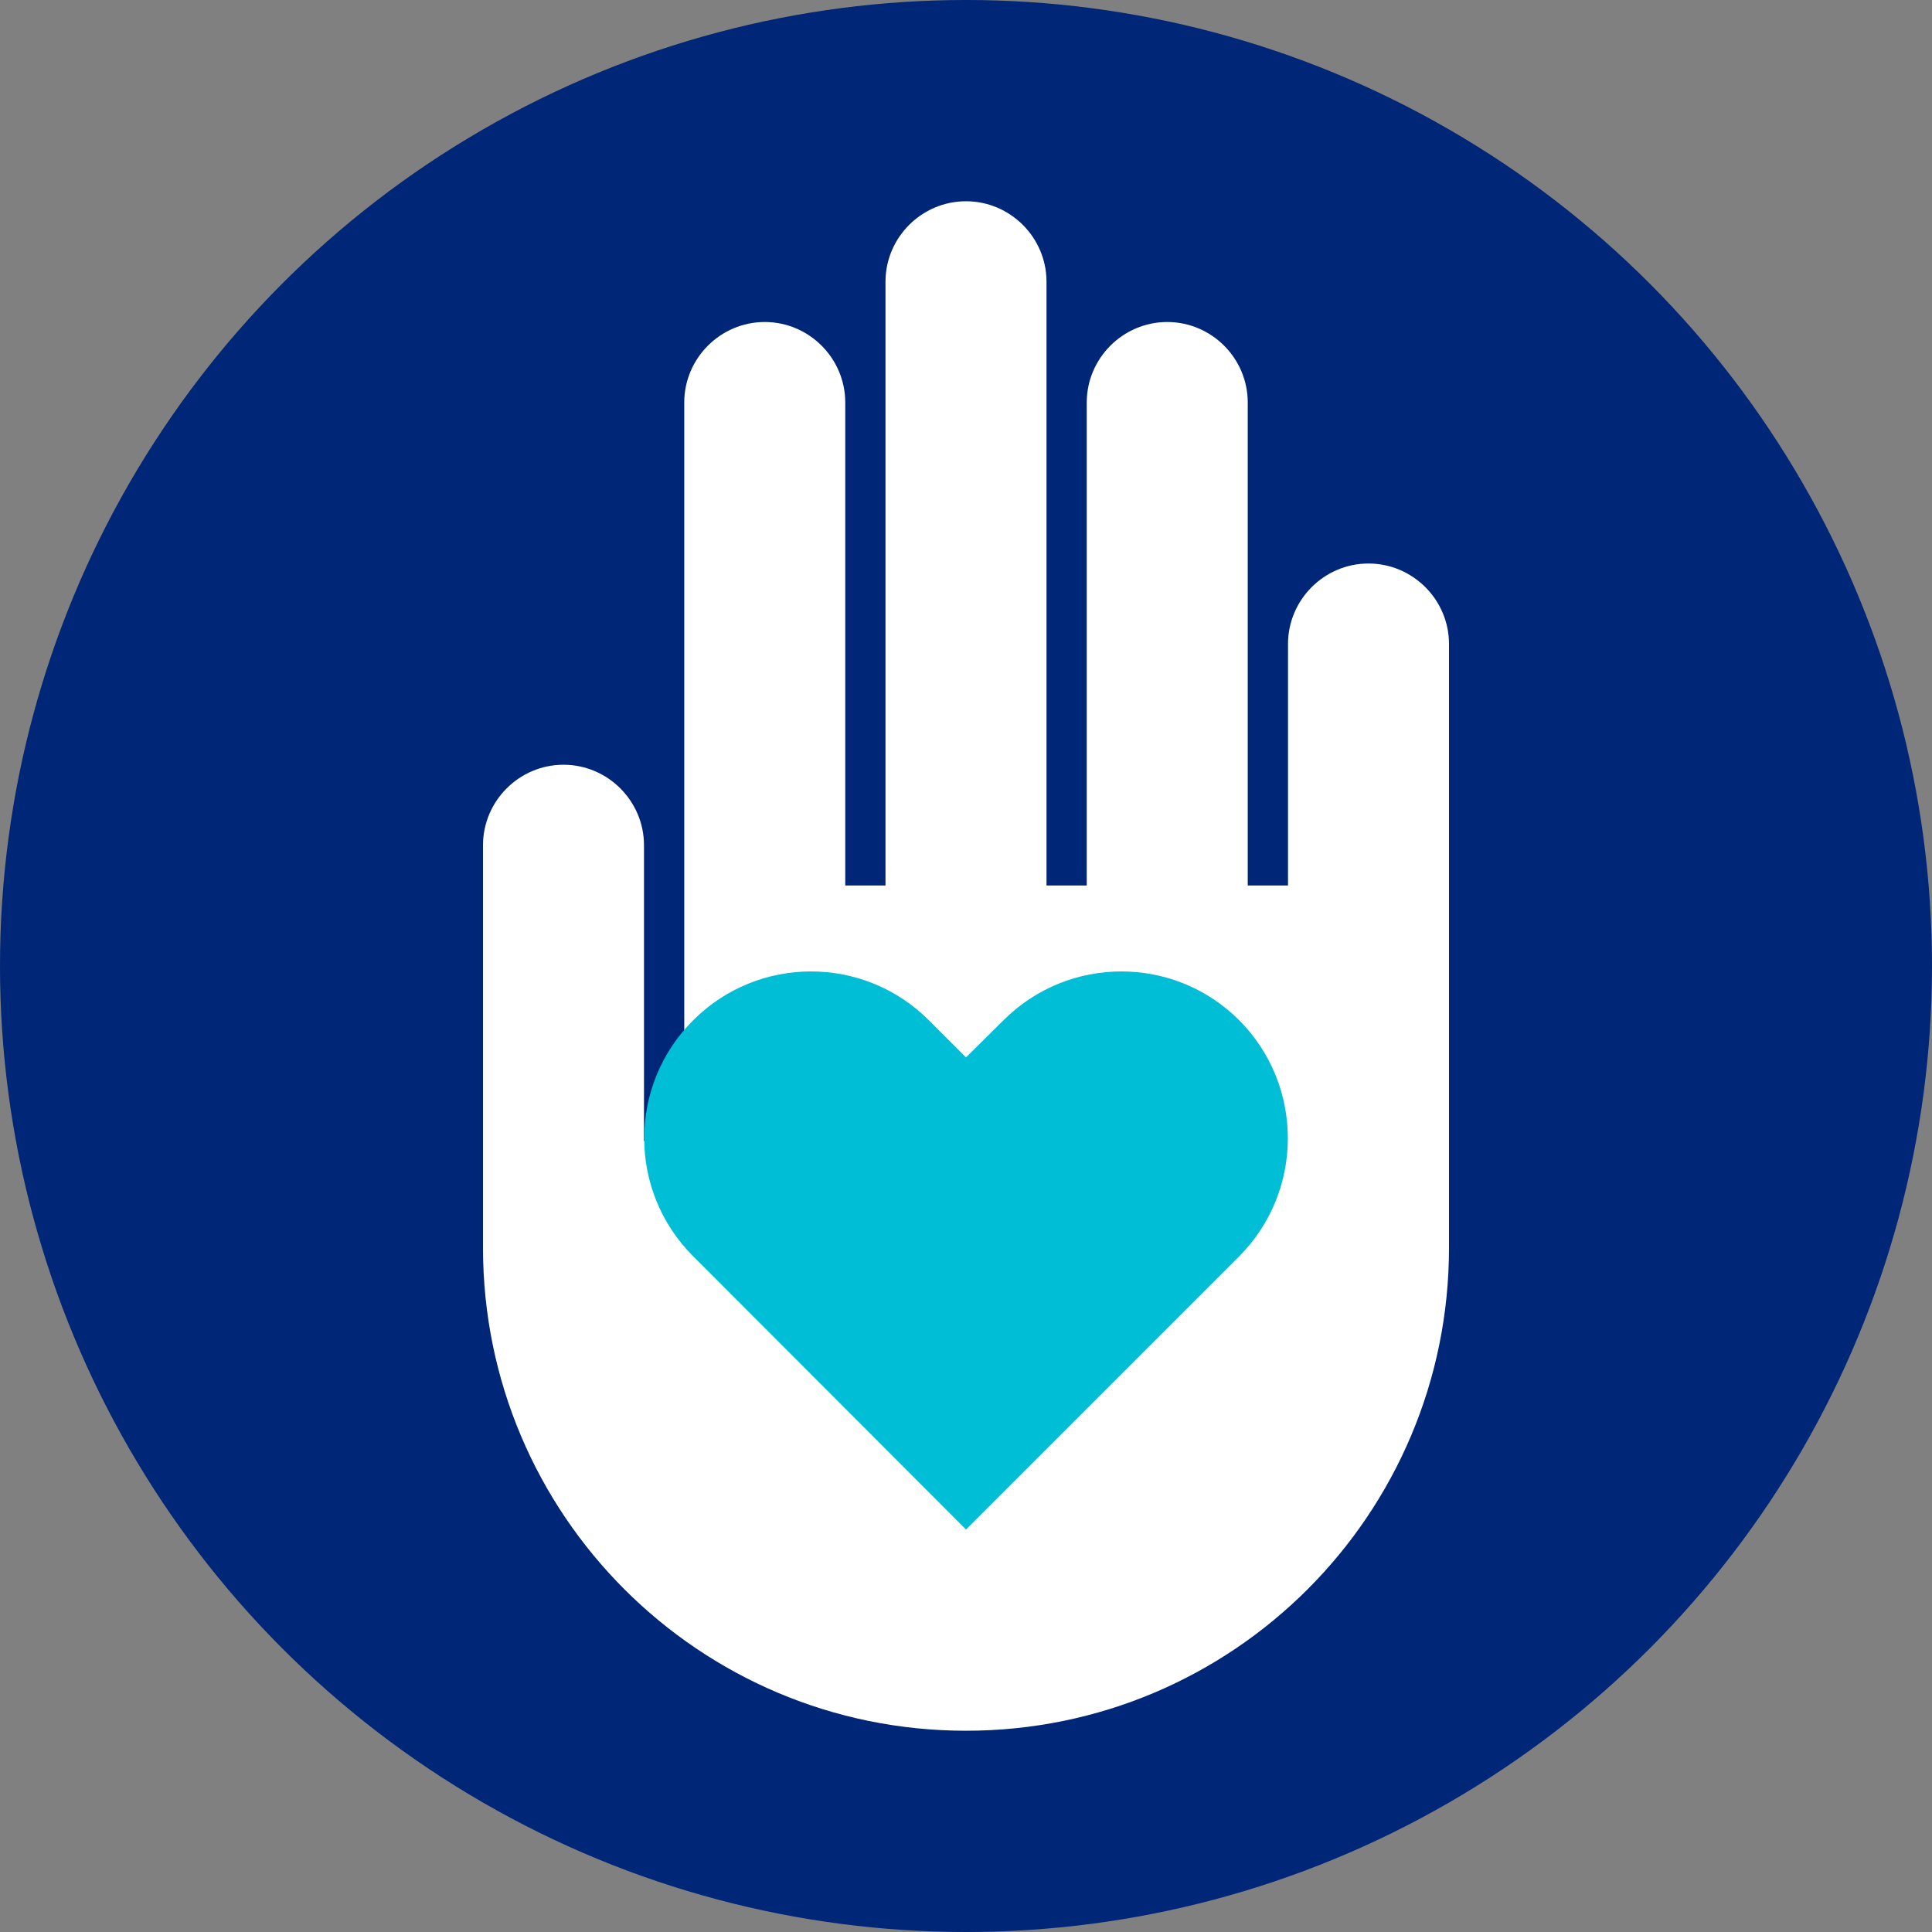
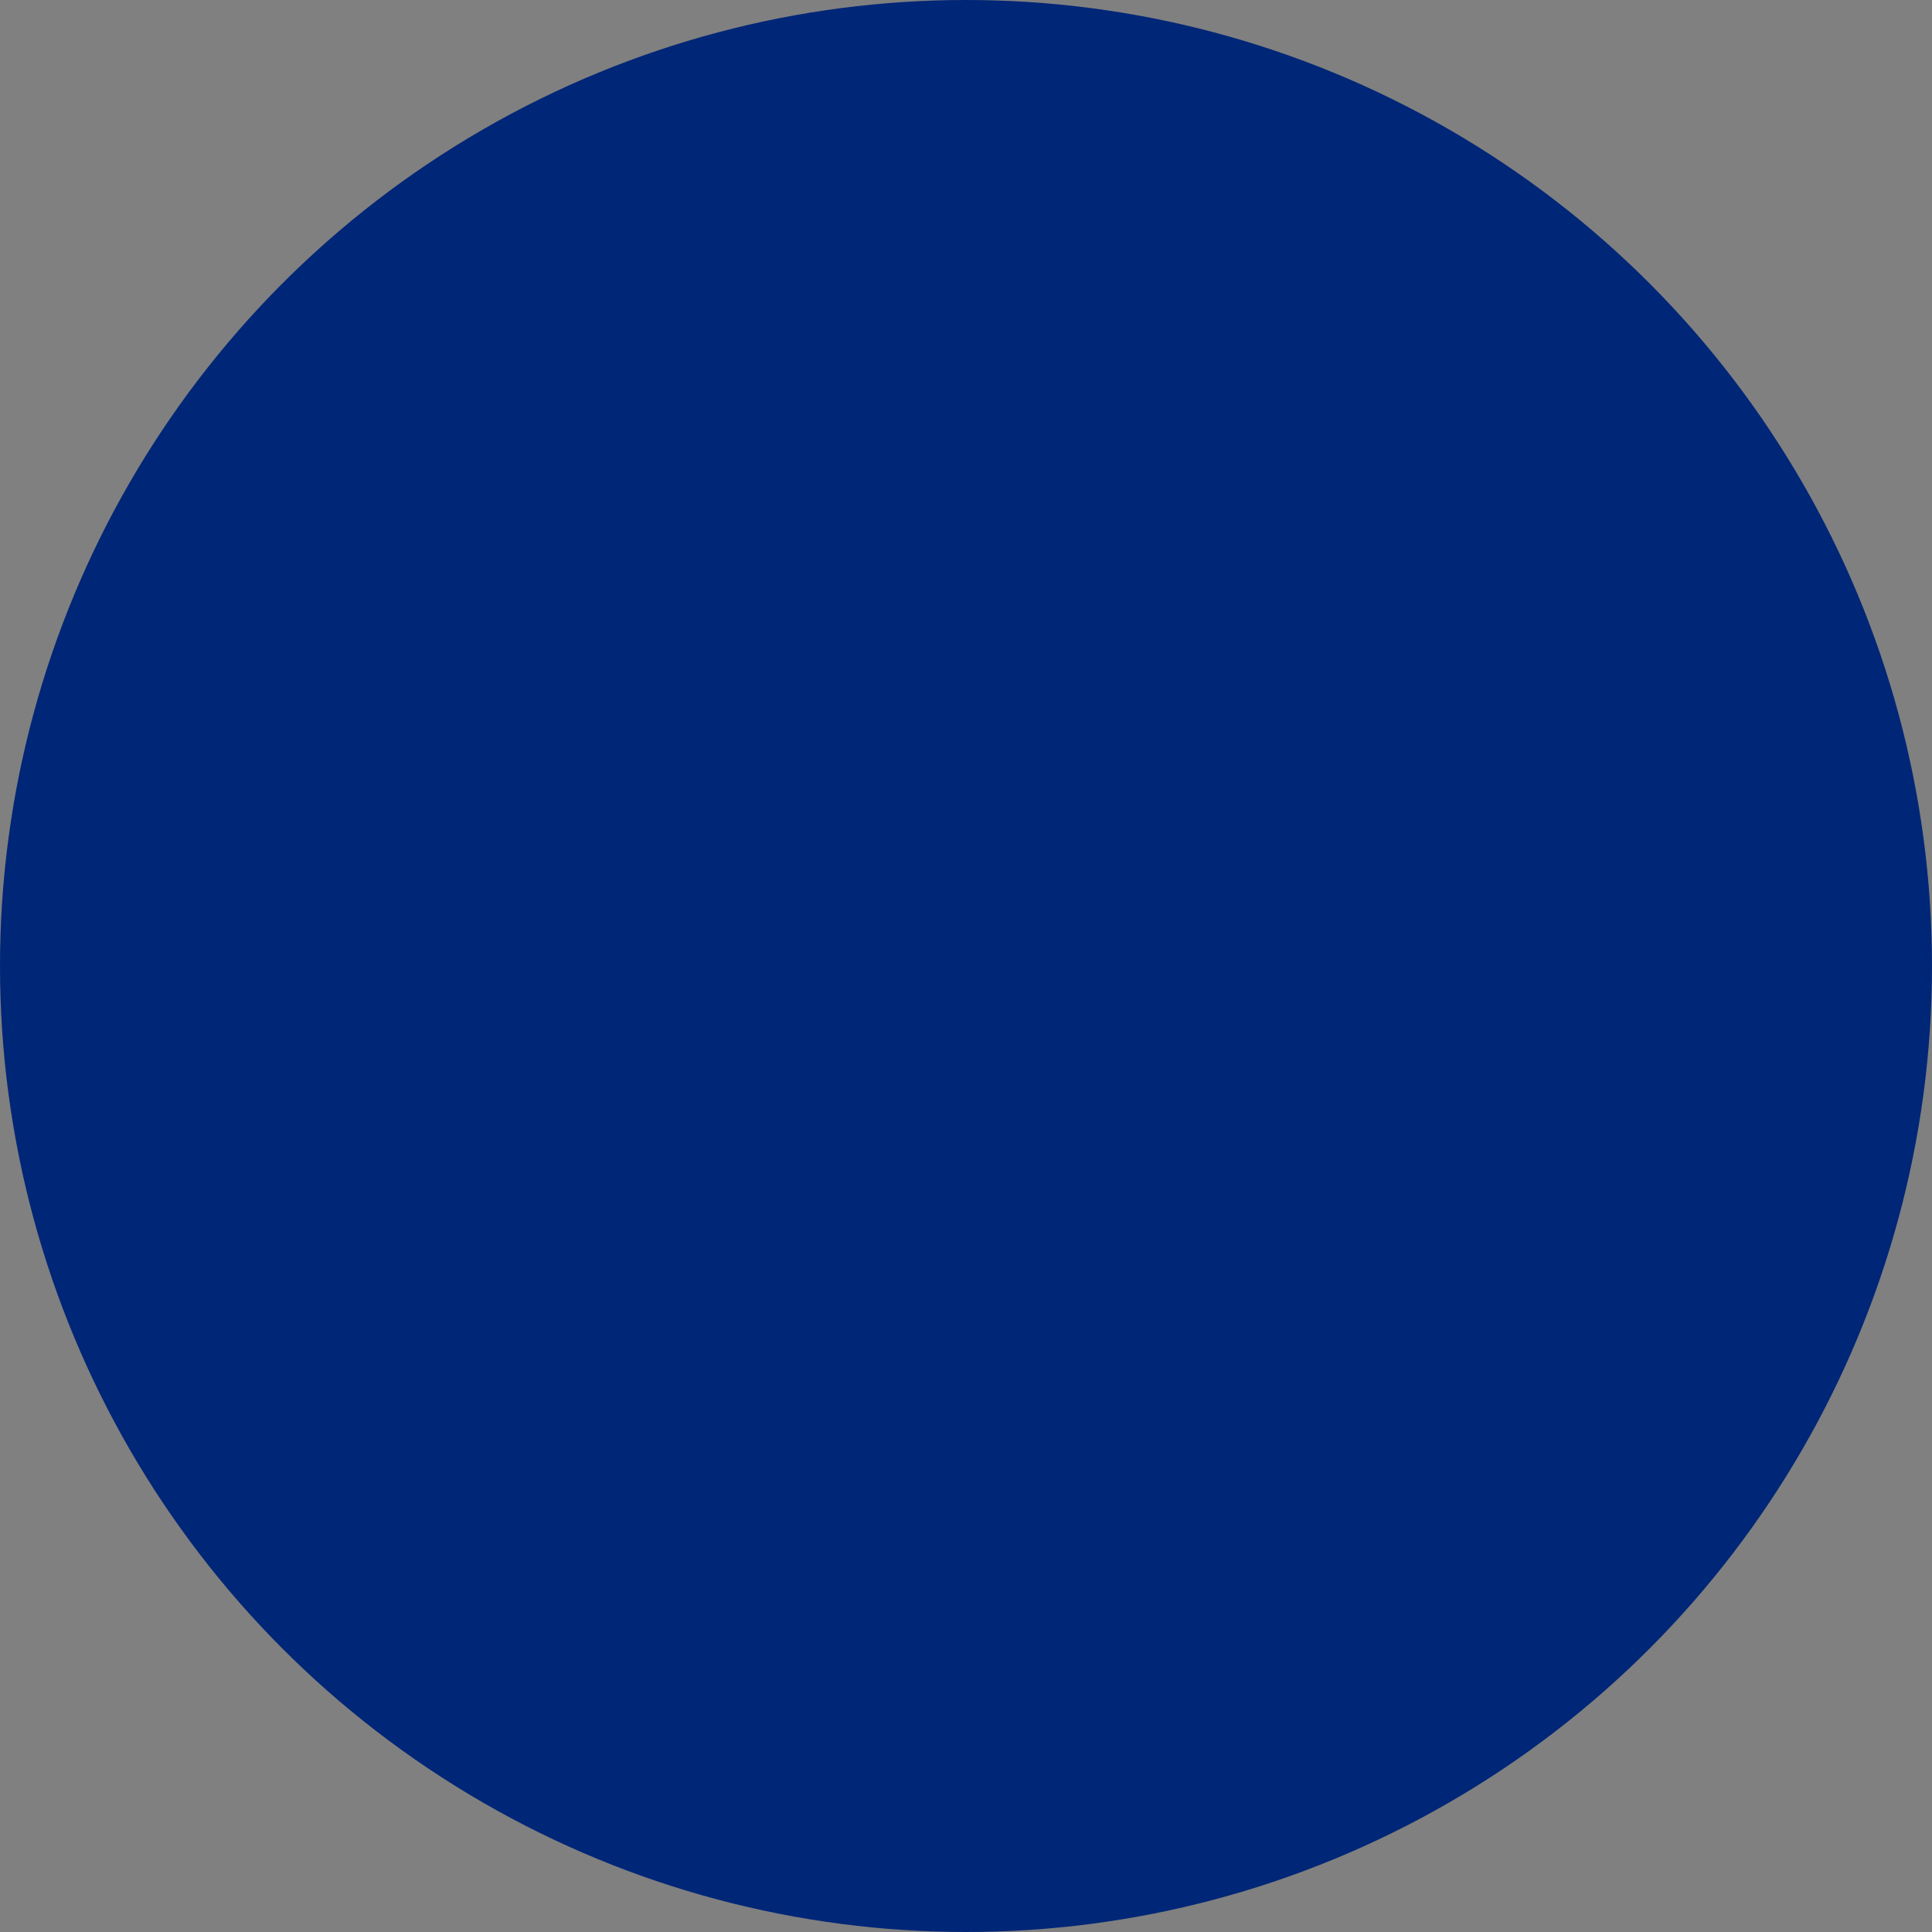
<svg xmlns="http://www.w3.org/2000/svg" width="64" height="64" viewBox="0 0 64 64" fill="none">
  <rect x="0" y="0" width="64" height="64" fill="#808080" stroke="none" />
  <circle cx="32" cy="32" r="32" fill="#002677" />
-   <path d="M45.333 18.667C43.867 18.667 42.667 19.867 42.667 21.333V29.333H41.333V13.333C41.333 11.867 40.133 10.667 38.667 10.667C37.2 10.667 36 11.867 36 13.333V29.333H34.667V9.333C34.667 7.867 33.467 6.667 32 6.667C30.533 6.667 29.333 7.867 29.333 9.333V29.333H28V13.333C28 11.867 26.8 10.667 25.333 10.667C23.867 10.667 22.667 11.867 22.667 13.333V37.333L21.333 37.8V28C21.333 26.533 20.133 25.333 18.667 25.333C17.2 25.333 16 26.533 16 28V41.333C16 50.173 23.16 57.333 32 57.333C40.84 57.333 48 50.173 48 41.333V21.333C48 19.867 46.8 18.667 45.333 18.667Z" fill="white" />
-   <path d="M41.053 33.8C38.893 31.64 35.4 31.64 33.24 33.8L32 35.027L30.773 33.8C28.613 31.64 25.12 31.64 22.96 33.8C20.8 35.96 20.8 39.453 22.96 41.613L32 50.667L41.04 41.627C43.2 39.467 43.2 35.96 41.053 33.8Z" fill="#00BED5" />
</svg>